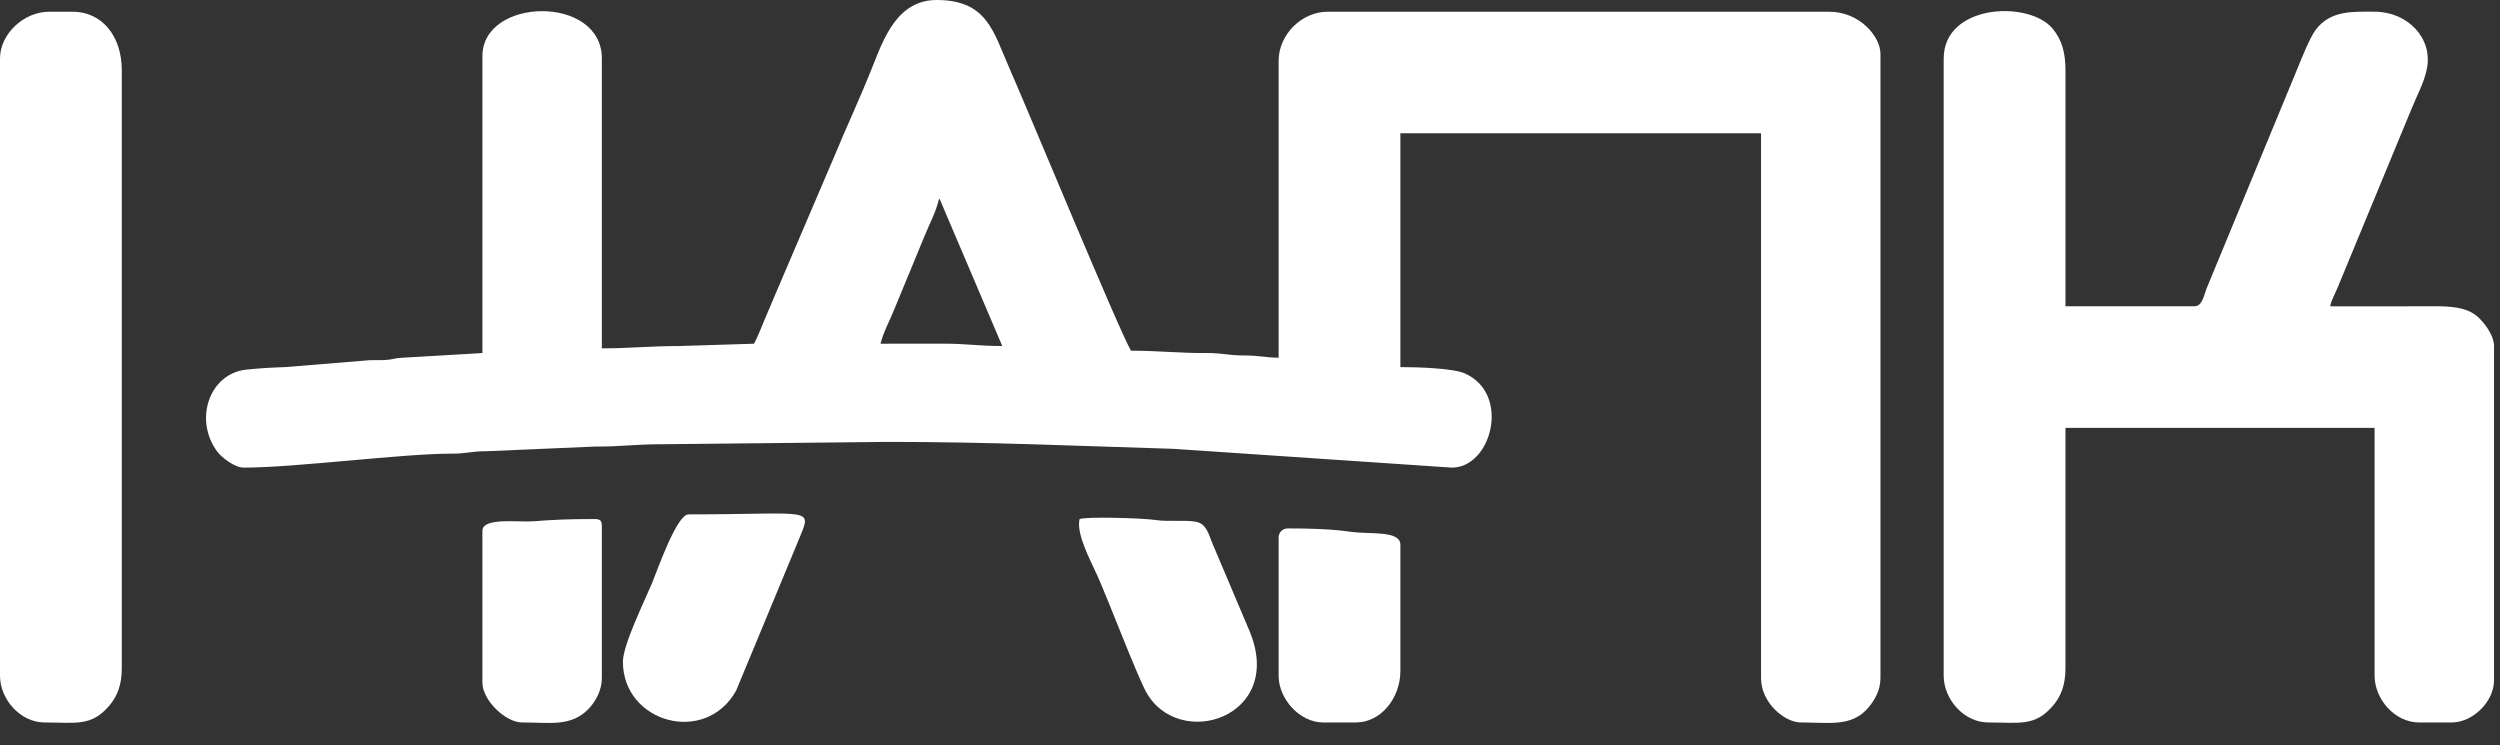
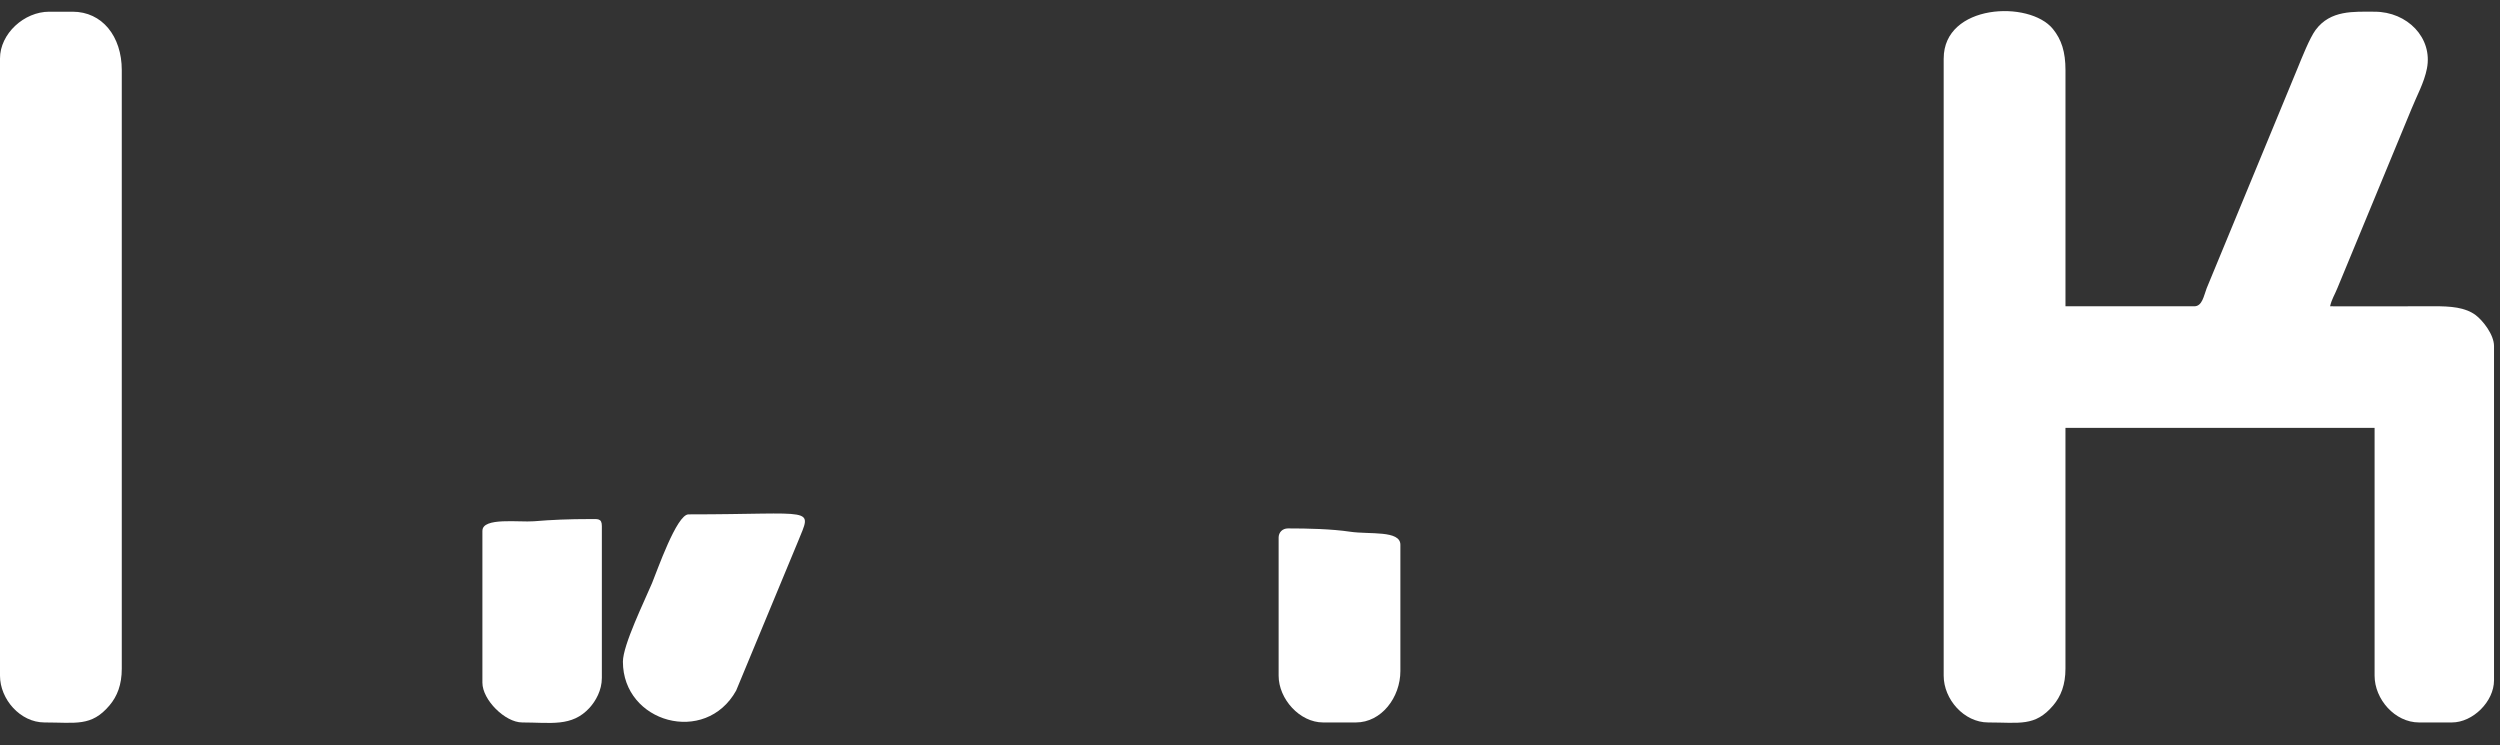
<svg xmlns="http://www.w3.org/2000/svg" width="104" height="31" viewBox="0 0 104 31" fill="none">
  <rect x="0" y="0" width="104" height="31" fill="#333333" stroke="none" />
-   <path fill-rule="evenodd" clip-rule="evenodd" d="M39.065 8.268C39.08 8.285 39.102 8.291 39.108 8.322L41.695 14.395C40.741 14.395 40.168 14.294 39.26 14.297C38.383 14.301 37.506 14.298 36.63 14.298C36.734 13.849 37.041 13.278 37.214 12.839C37.42 12.318 37.617 11.884 37.84 11.324C38.06 10.774 38.264 10.31 38.465 9.809C38.674 9.291 38.934 8.83 39.065 8.268L39.065 8.268ZM31.369 14.298L28.252 14.395C27.046 14.395 26.192 14.492 25.037 14.492V2.432C25.037 -0.225 20.069 -0.126 20.069 2.335V14.687L16.756 14.881C16.332 14.903 16.401 14.958 15.977 14.979C15.674 14.993 15.434 14.964 15.127 15.005L11.885 15.27C11.367 15.287 10.782 15.318 10.239 15.377C8.706 15.546 8.052 17.466 9.041 18.791C9.22 19.031 9.765 19.453 10.132 19.453C12.304 19.453 16.779 18.864 18.805 18.872C19.422 18.874 19.613 18.765 20.261 18.77L24.744 18.577C25.959 18.58 26.332 18.48 27.57 18.48L36.922 18.383C41.193 18.383 44.787 18.551 48.81 18.671L60.4 19.453C62.054 19.453 62.864 16.369 60.921 15.528C60.437 15.318 58.965 15.271 58.256 15.271V5.544H73.259V28.206C73.259 29.248 74.249 30.054 74.915 30.054C76.083 30.054 77.031 30.251 77.715 29.446C77.974 29.142 78.227 28.733 78.227 28.206V2.237C78.227 1.534 77.38 0.487 76.084 0.487H55.236C54.137 0.487 53.191 1.451 53.191 2.529V14.881C52.693 14.881 52.365 14.784 51.727 14.787C51.099 14.789 50.856 14.679 50.172 14.686C49.129 14.696 48.205 14.589 47.053 14.589C46.653 13.993 42.764 4.585 41.985 2.823C41.329 1.341 41.077 0 38.968 0C37.328 0 36.763 1.603 36.295 2.778C35.764 4.113 35.206 5.296 34.667 6.6L32.219 12.325C32.061 12.694 31.972 12.906 31.814 13.283C31.669 13.63 31.523 14.007 31.369 14.297L31.369 14.298Z" fill="white" />
  <path fill-rule="evenodd" clip-rule="evenodd" d="M80.857 2.432V28.109C80.857 29.089 81.701 30.054 82.709 30.054C84.012 30.054 84.656 30.237 85.411 29.348C85.736 28.965 85.923 28.483 85.923 27.817V17.799H98.783V28.109C98.783 29.088 99.626 30.054 100.633 30.054H101.997C102.876 30.054 103.751 29.181 103.751 28.303V14.395C103.751 13.921 103.287 13.335 102.991 13.111C102.558 12.785 101.96 12.736 101.219 12.74C99.791 12.749 98.36 12.742 96.931 12.742C97.003 12.435 97.115 12.284 97.239 11.978L100.313 4.544C100.533 3.993 100.844 3.449 100.961 2.847C101.208 1.575 100.146 0.487 98.783 0.487C97.915 0.487 96.949 0.411 96.329 1.246C96.082 1.578 95.745 2.434 95.581 2.834L91.797 11.992C91.677 12.302 91.617 12.742 91.281 12.742H85.924V2.918C85.924 2.159 85.76 1.647 85.4 1.204C84.423 0 80.858 0.16 80.858 2.432H80.857Z" fill="white" />
  <path fill-rule="evenodd" clip-rule="evenodd" d="M0 2.432V28.109C0 29.089 0.843 30.054 1.851 30.054C3.155 30.054 3.799 30.237 4.553 29.348C4.878 28.965 5.066 28.483 5.066 27.817V2.918C5.066 1.505 4.246 0.487 3.02 0.487H2.046C1.005 0.487 0 1.4 0 2.432H0Z" fill="white" />
  <path fill-rule="evenodd" clip-rule="evenodd" d="M25.913 27.526C25.913 30.065 29.346 31.025 30.624 28.728L33.192 22.538C33.792 21.045 33.966 21.398 28.641 21.398C28.148 21.398 27.328 23.773 27.124 24.26C26.819 24.988 25.913 26.83 25.913 27.526V27.526Z" fill="white" />
-   <path fill-rule="evenodd" clip-rule="evenodd" d="M44.91 21.593C44.764 22.219 45.372 23.326 45.656 23.96C46.098 24.944 47.271 28.026 47.666 28.762C49.01 31.265 53.51 29.851 51.967 26.219L50.461 22.665C50.293 22.284 50.213 21.797 49.764 21.707C49.337 21.62 48.602 21.712 48.084 21.634C47.514 21.548 45.189 21.485 44.91 21.593V21.593Z" fill="white" />
  <path fill-rule="evenodd" clip-rule="evenodd" d="M20.068 22.079V28.401C20.068 29.114 21.011 30.054 21.724 30.054C22.905 30.054 23.792 30.249 24.524 29.446C24.782 29.163 25.037 28.715 25.037 28.206V21.884C25.037 21.554 24.866 21.593 24.55 21.593C23.665 21.593 22.951 21.623 22.207 21.685C21.605 21.734 20.069 21.51 20.069 22.079L20.068 22.079Z" fill="white" />
  <path fill-rule="evenodd" clip-rule="evenodd" d="M53.191 22.371V28.109C53.191 29.076 54.066 30.054 55.041 30.054H56.405C57.469 30.054 58.256 29.011 58.256 27.915V22.662C58.256 22.05 56.971 22.239 56.169 22.12C55.388 22.004 54.411 21.982 53.58 21.982C53.352 21.982 53.19 22.143 53.19 22.371L53.191 22.371Z" fill="white" />
</svg>